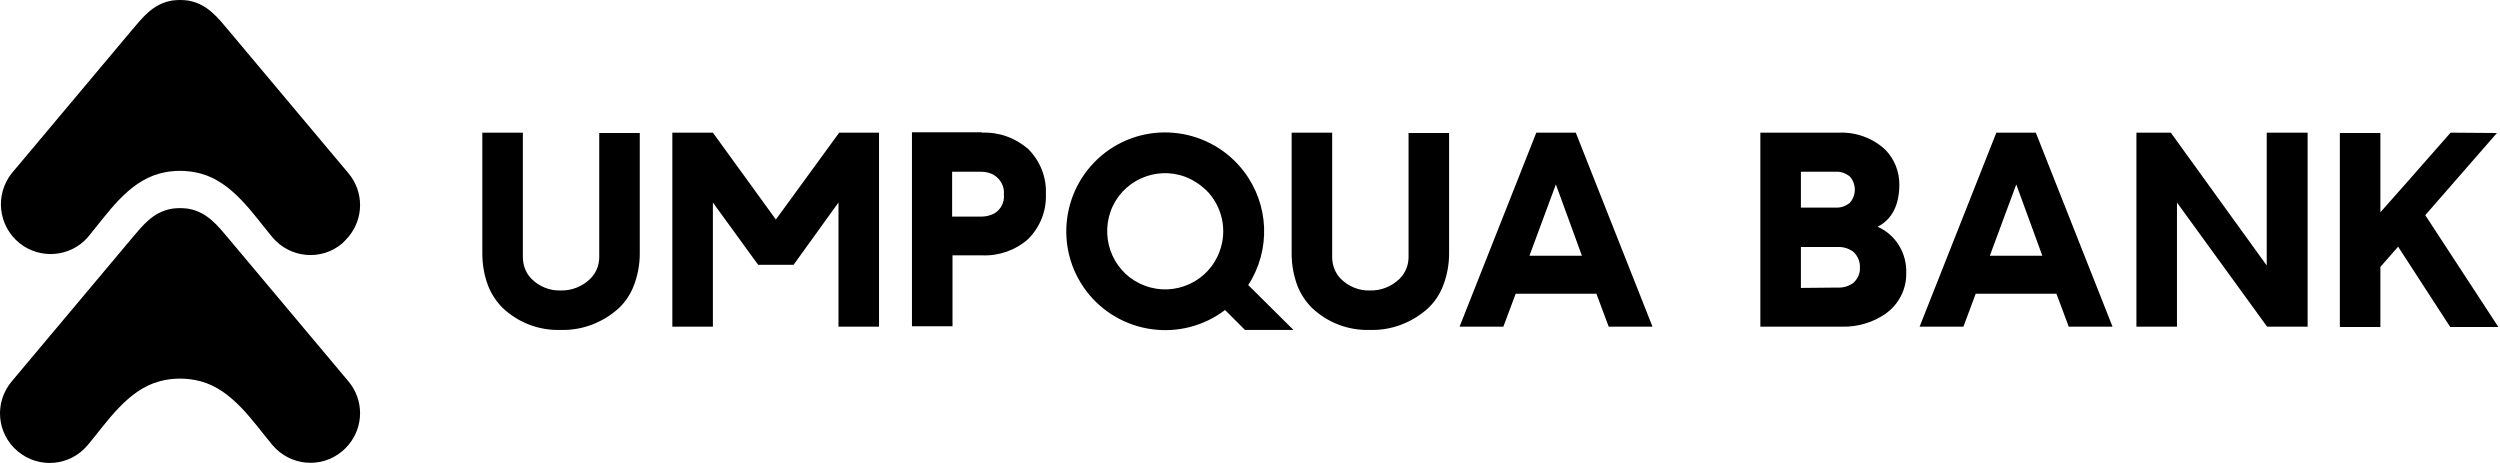
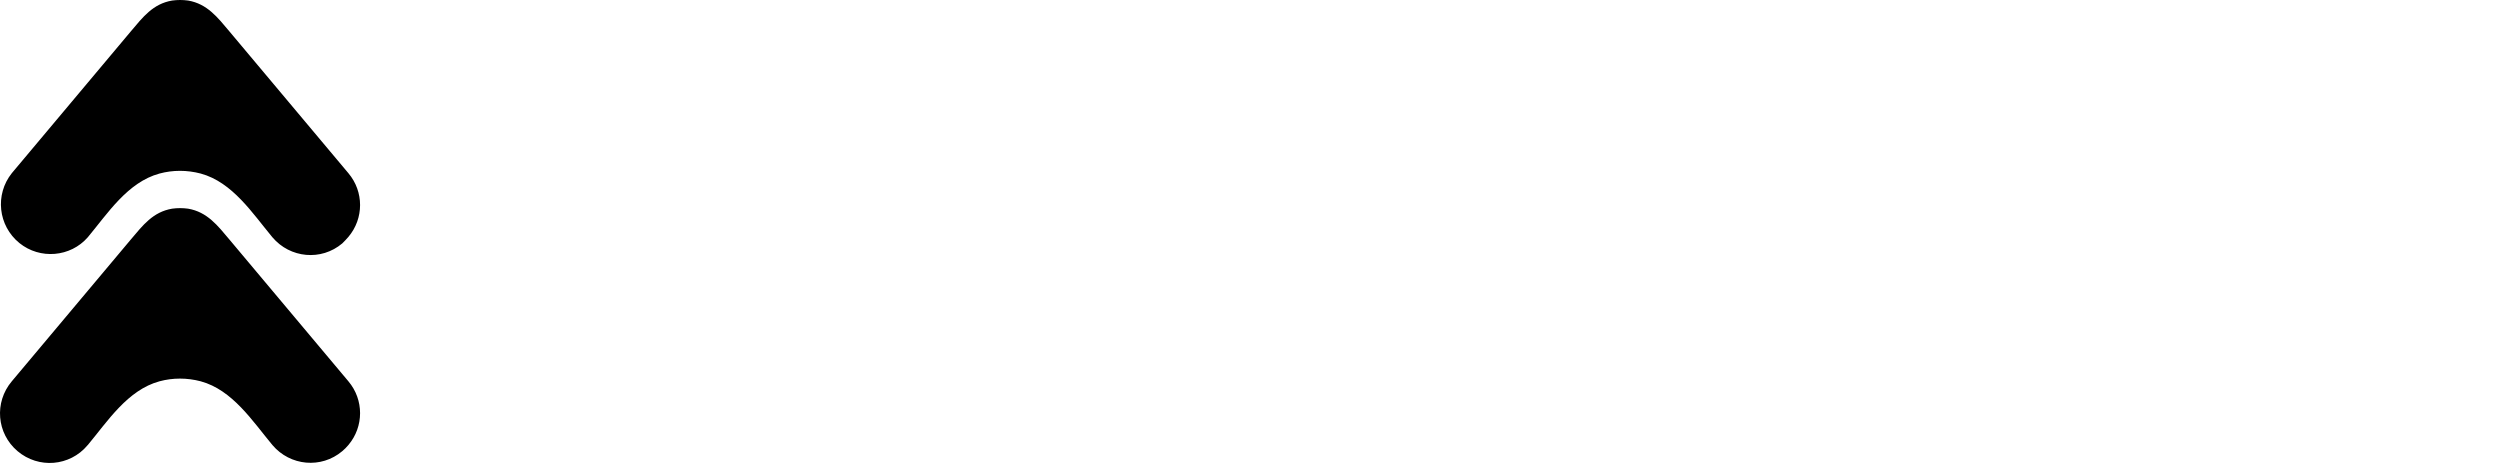
<svg xmlns="http://www.w3.org/2000/svg" width="216" height="40" viewBox="0 0 216 40" fill="none">
  <path d="M30.102 20.468C31.447 18.873 31.447 16.559 30.102 14.964L19.814 2.705C18.813 1.517 17.906 0.328 16.249 0.047C15.78 -0.016 15.342 -0.016 14.873 0.047C13.215 0.328 12.34 1.485 11.308 2.705C7.868 6.802 4.459 10.867 1.019 14.964C-0.451 16.809 -0.169 19.498 1.676 20.999C3.458 22.438 6.085 22.219 7.586 20.499C9.306 18.435 11.026 15.746 13.778 14.995C14.935 14.682 16.155 14.682 17.343 14.995C20.095 15.746 21.815 18.435 23.535 20.499C25.067 22.313 27.757 22.563 29.571 21.031C29.758 20.843 29.946 20.655 30.102 20.468ZM30.102 38.449C31.447 36.854 31.447 34.54 30.102 32.945L19.814 20.687C18.813 19.498 17.906 18.31 16.249 18.029C15.78 17.966 15.342 17.966 14.873 18.029C13.215 18.31 12.34 19.467 11.308 20.687C7.868 24.783 4.459 28.849 1.019 32.945C-0.513 34.759 -0.294 37.449 1.519 38.981C3.333 40.513 6.023 40.294 7.555 38.481C7.555 38.481 7.555 38.449 7.586 38.449C9.306 36.385 11.026 33.696 13.778 32.945C14.935 32.633 16.155 32.633 17.343 32.945C20.095 33.696 21.815 36.385 23.535 38.449C25.067 40.263 27.757 40.513 29.571 38.981C29.758 38.825 29.946 38.637 30.102 38.449Z" fill="black" />
-   <path d="M75.948 11.461V28.223H72.445V17.497L68.567 22.876H65.502L61.593 17.497V28.223H58.091V11.461H61.593L67.035 18.967L72.507 11.461H75.948ZM211.732 11.461L207.854 15.871L205.665 18.341V11.492H202.162V28.254H205.665V23.063L207.197 21.312L211.7 28.254H215.86L209.543 18.591L215.735 11.492L211.732 11.461ZM51.774 11.461V22.219C51.774 22.938 51.492 23.595 50.992 24.095C50.304 24.752 49.397 25.127 48.428 25.096C47.49 25.127 46.583 24.752 45.926 24.095C45.426 23.595 45.175 22.907 45.175 22.219V11.461H41.673V21.906C41.673 22.844 41.829 23.782 42.173 24.689C42.455 25.409 42.893 26.065 43.424 26.597C44.769 27.879 46.583 28.567 48.428 28.505C50.273 28.567 52.087 27.879 53.463 26.628C54.026 26.097 54.463 25.44 54.745 24.721C55.089 23.845 55.276 22.876 55.276 21.937V11.492H51.774V11.461ZM121.699 11.461V22.219C121.699 22.938 121.417 23.595 120.917 24.095C120.229 24.752 119.322 25.127 118.353 25.096C117.415 25.127 116.508 24.752 115.851 24.095C115.351 23.595 115.1 22.907 115.1 22.219V11.461H111.598V21.906C111.598 22.844 111.754 23.782 112.098 24.689C112.38 25.409 112.817 26.065 113.349 26.597C114.694 27.879 116.508 28.567 118.353 28.505C120.198 28.567 122.012 27.879 123.388 26.628C123.95 26.097 124.388 25.44 124.67 24.721C125.014 23.845 125.201 22.876 125.201 21.937V11.492H121.699V11.461ZM84.829 11.461C86.299 11.399 87.706 11.899 88.832 12.868C89.864 13.9 90.427 15.308 90.364 16.746C90.427 18.216 89.864 19.623 88.832 20.655C87.737 21.625 86.299 22.125 84.86 22.062H82.296V28.192H78.793V11.43H84.829M84.766 18.716C85.173 18.716 85.579 18.623 85.923 18.435C86.486 18.091 86.799 17.465 86.736 16.809C86.799 16.152 86.486 15.527 85.923 15.151C85.579 14.932 85.173 14.839 84.766 14.839H82.264V18.716H84.766ZM130.955 25.377L129.892 28.223H126.108L132.738 11.461H136.147L142.776 28.223H138.992L137.929 25.377H130.955ZM134.427 15.933L132.144 22.094H136.678L134.427 15.933ZM170.702 25.377L169.639 28.223H165.855L172.485 11.461H175.894L182.523 28.223H178.739L177.676 25.377H170.702ZM174.205 15.933L171.922 22.094H176.457L174.205 15.933ZM195.845 11.461V22.938L187.558 11.461H184.587V28.223H188.09V17.497L195.877 28.223H199.379V11.461H195.845ZM162.228 19.592C163.791 20.28 164.761 21.875 164.698 23.595C164.729 25.002 164.041 26.316 162.884 27.129C161.79 27.879 160.476 28.254 159.163 28.223H152.095V11.461H158.882C160.351 11.399 161.821 11.93 162.884 12.931C163.666 13.713 164.104 14.807 164.104 15.933C164.104 17.747 163.447 18.967 162.228 19.592ZM155.598 17.935H158.6C159.038 17.966 159.444 17.809 159.788 17.559C160.414 16.903 160.414 15.871 159.788 15.214C159.444 14.964 159.038 14.807 158.6 14.839H155.598V17.935ZM158.756 24.846C159.257 24.877 159.757 24.721 160.132 24.439C160.508 24.095 160.727 23.626 160.695 23.126C160.727 22.625 160.508 22.125 160.164 21.781C159.757 21.468 159.257 21.312 158.756 21.343H155.598V24.877L158.756 24.846ZM107.564 28.505L105.844 26.785C102.091 29.63 96.743 28.911 93.867 25.159C91.021 21.406 91.74 16.058 95.493 13.181C99.245 10.335 104.593 11.055 107.47 14.807C109.659 17.684 109.815 21.593 107.845 24.627L111.754 28.505H107.564ZM102.404 15.276C99.808 14.307 96.9 15.652 95.962 18.247C95.024 20.843 96.337 23.751 98.933 24.689C101.528 25.659 104.437 24.314 105.375 21.718C106.063 19.873 105.594 17.809 104.218 16.433C103.686 15.933 103.061 15.527 102.404 15.276Z" fill="black" />
</svg>